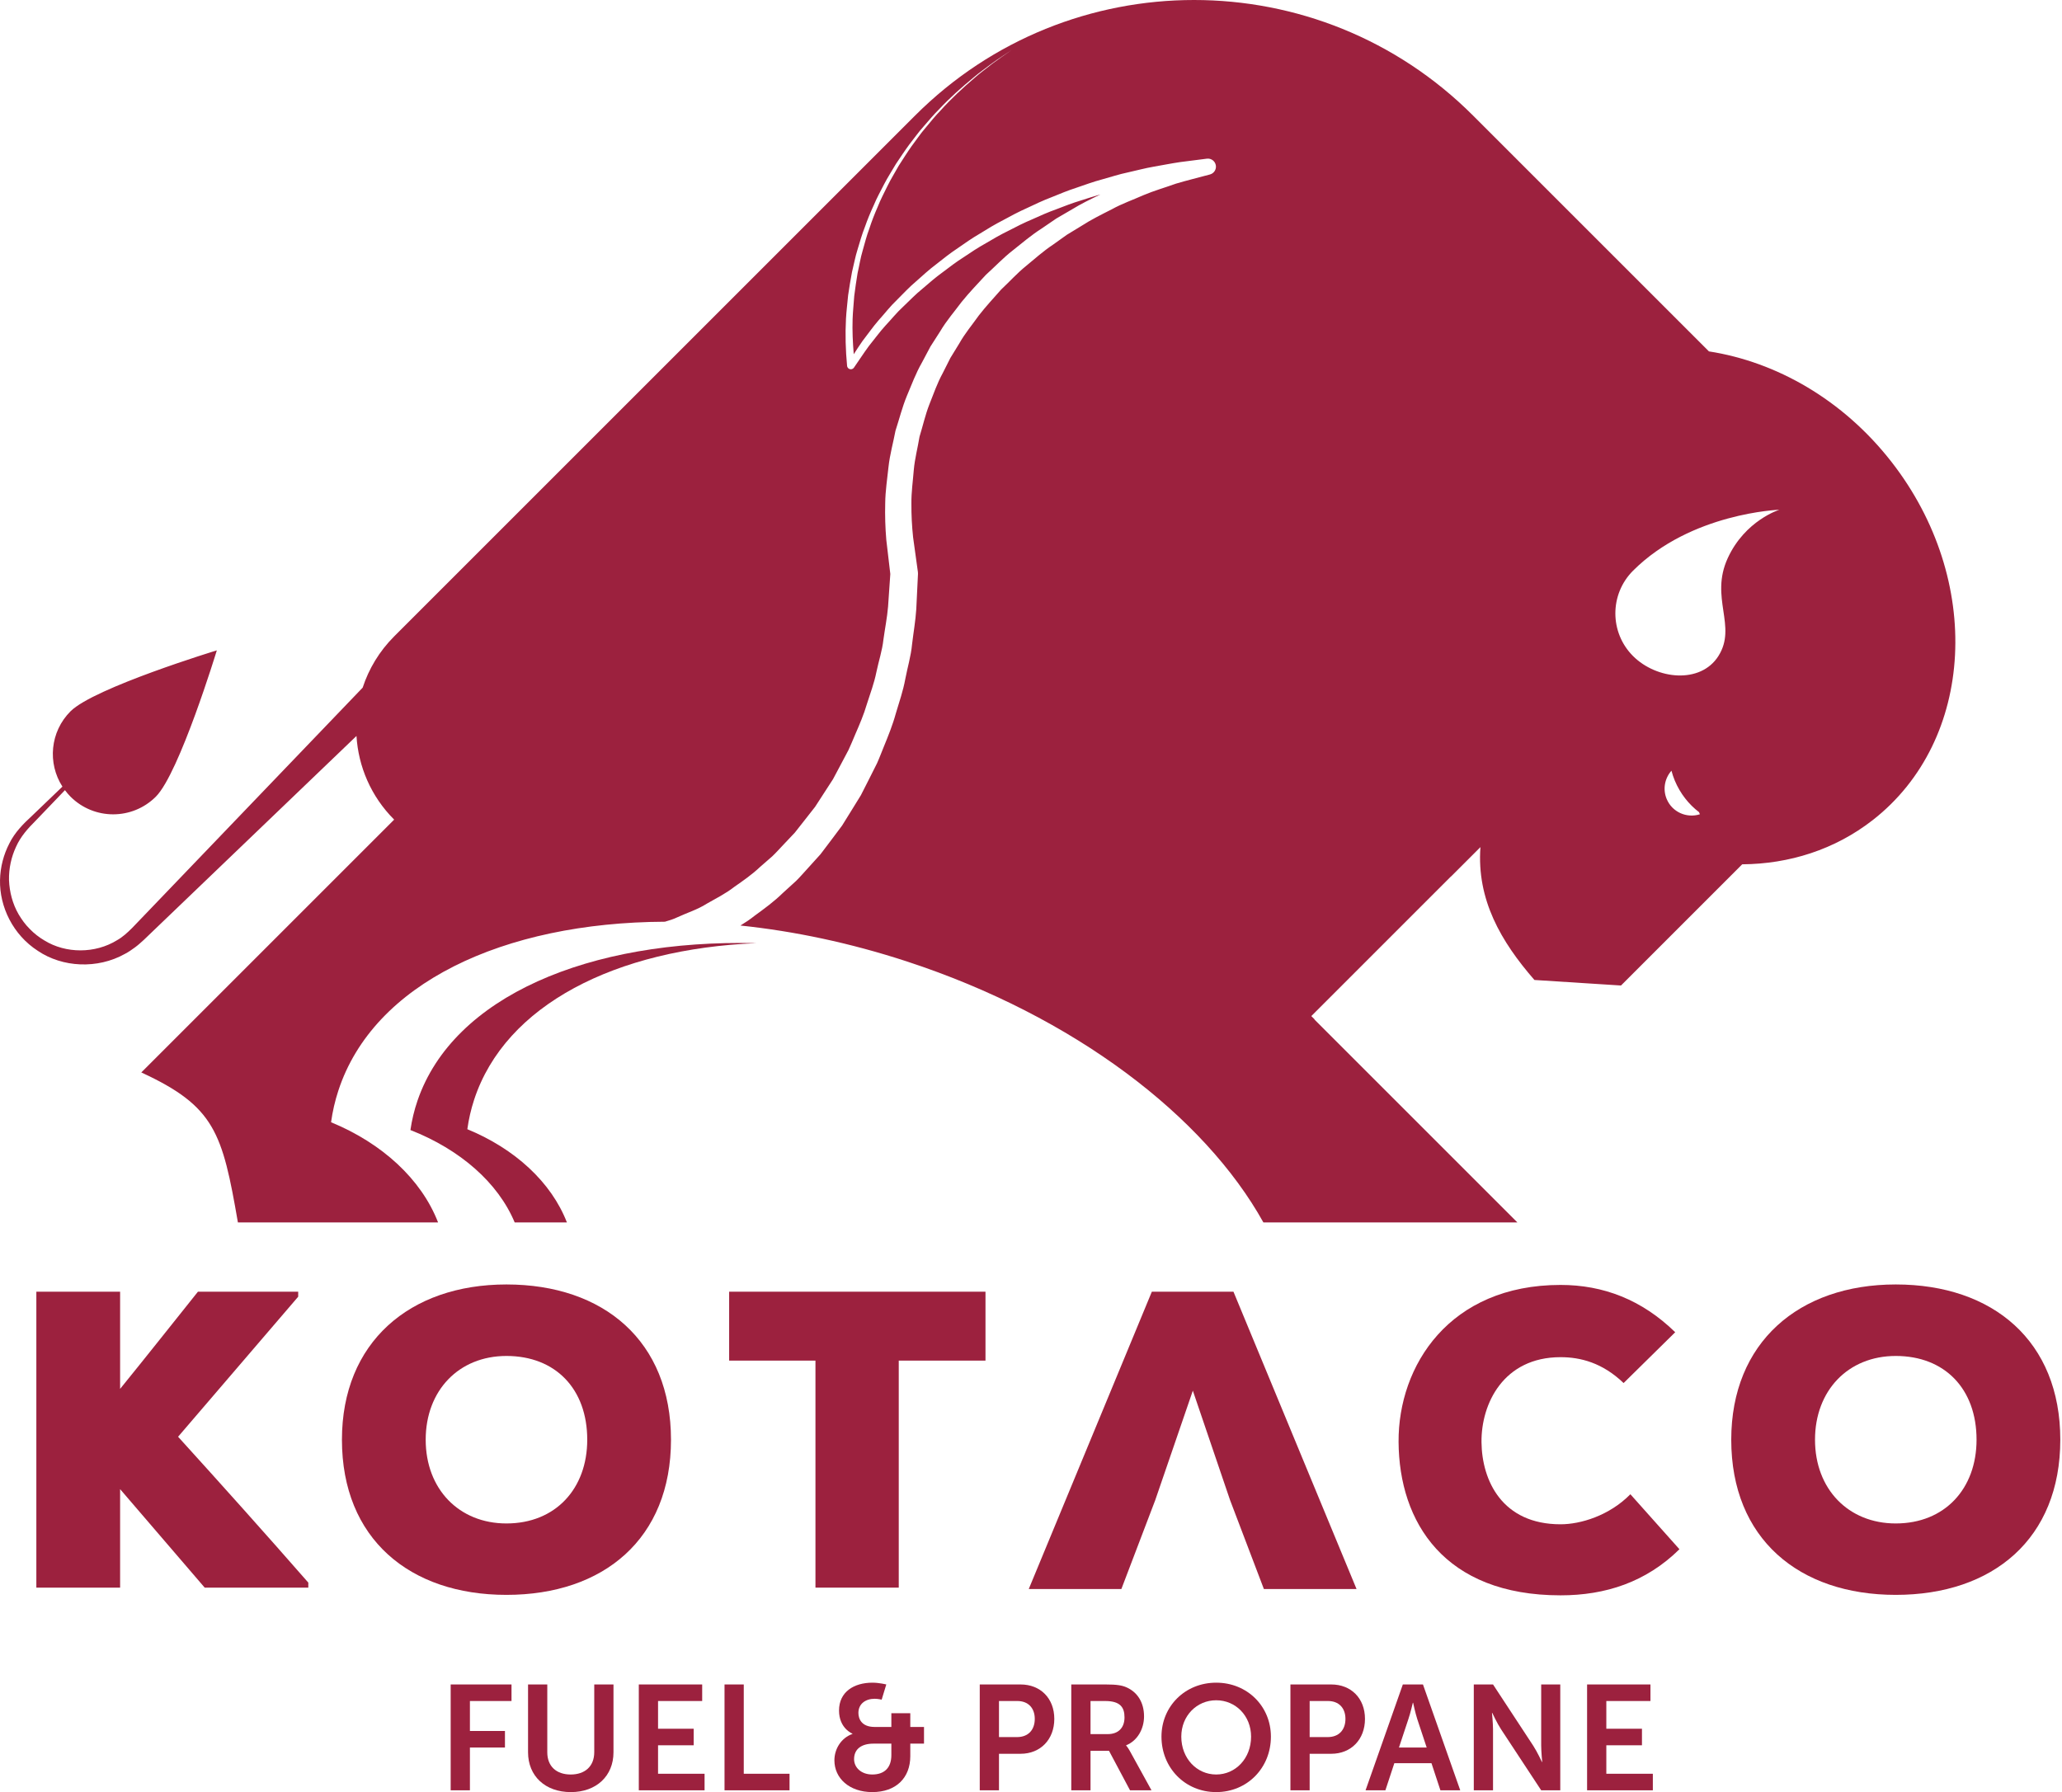
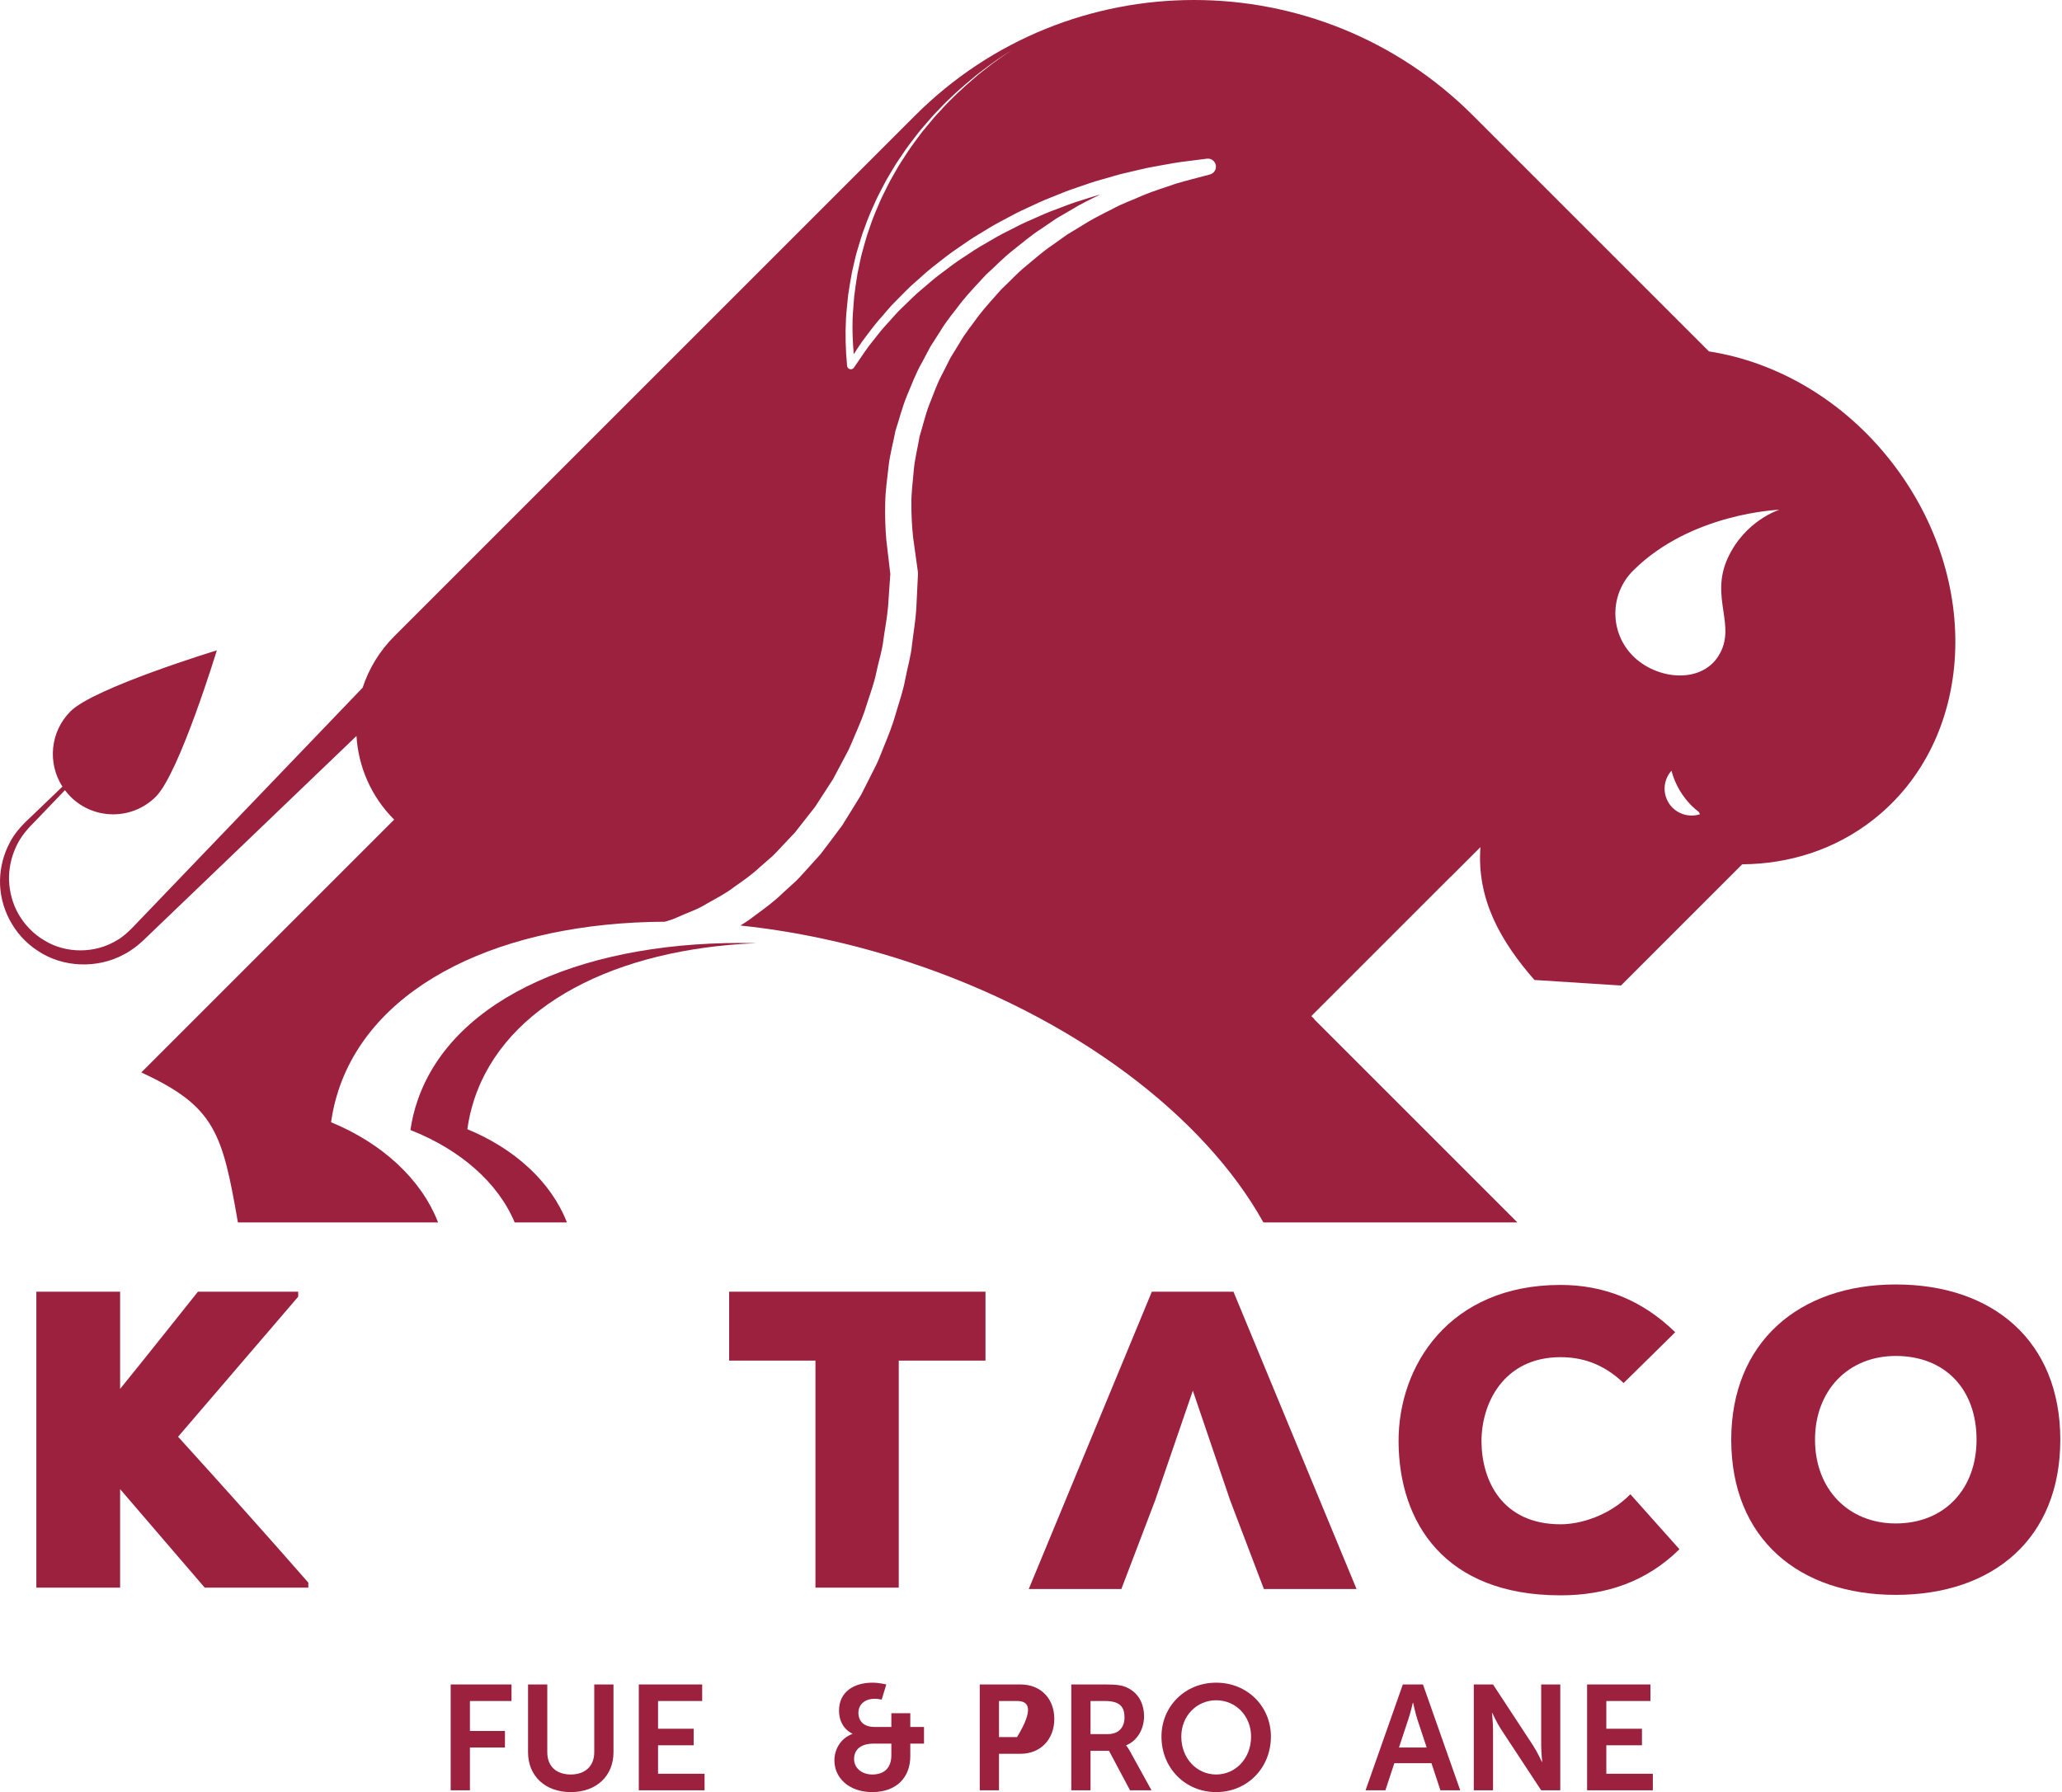
<svg xmlns="http://www.w3.org/2000/svg" width="245" height="213" viewBox="0 0 245 213" fill="none">
  <path d="M55.527 134.19C55.691 133.008 55.957 131.839 56.333 130.69C60.027 119.405 73.183 112.761 89.893 112.08C69.985 111.607 53.86 118.418 49.613 130.778C49.217 131.931 48.938 133.103 48.765 134.289C54.672 136.607 59.175 140.539 61.154 145.269H67.358C65.505 140.493 61.191 136.523 55.527 134.19Z" fill="#9C213E" />
  <path d="M205.286 66.324C203.109 71.062 206.439 74.392 204.174 77.962C202.053 81.307 196.833 80.763 194.032 77.962C191.232 75.162 191.232 70.621 194.032 67.821C200.92 60.933 211.418 60.577 211.418 60.577C211.418 60.577 207.352 61.828 205.286 66.324ZM198.031 94.953C197.538 93.776 197.805 92.481 198.597 91.587C198.705 91.981 198.83 92.373 198.992 92.761C199.644 94.316 200.66 95.589 201.871 96.51L201.977 96.764C200.403 97.265 198.681 96.505 198.031 94.953ZM224.731 54.875C218.967 47.483 211.04 42.995 203.051 41.759L175.02 13.729C156.715 -4.576 127.036 -4.576 108.731 13.729L46.833 75.627C45.063 77.397 43.819 79.491 43.091 81.717C36.603 88.482 28.824 96.593 21.045 104.704C19.852 105.948 18.659 107.193 17.47 108.432C16.265 109.645 15.126 111.055 13.907 111.731C11.307 113.34 7.822 113.331 5.28 111.763C4.643 111.39 4.041 110.917 3.548 110.406C2.955 109.813 2.61 109.307 2.214 108.66C1.487 107.404 1.126 105.981 1.071 104.588C1.04 103.192 1.347 101.826 1.908 100.625C2.459 99.393 3.308 98.456 4.239 97.526C5.474 96.238 6.636 95.027 7.717 93.899C7.919 94.167 8.133 94.428 8.377 94.671C11.177 97.472 15.718 97.472 18.519 94.671C21.319 91.871 25.763 77.286 25.763 77.286C25.763 77.286 11.177 81.73 8.377 84.53C5.946 86.961 5.628 90.702 7.418 93.479C6.274 94.577 5.041 95.759 3.73 97.017C2.8 97.868 1.755 98.919 1.112 100.228C0.439 101.524 0.031 103.026 0.002 104.593C-0.061 107.738 1.525 111.083 4.507 113.001C7.411 114.959 11.561 115.194 14.844 113.355C15.253 113.143 15.656 112.867 16.055 112.571C16.467 112.264 16.688 112.049 17.092 111.689L18.947 109.909C20.187 108.721 21.431 107.527 22.675 106.334C29.503 99.785 36.331 93.237 42.356 87.459C42.577 91.079 44.067 94.635 46.833 97.401L16.789 127.445C25.522 131.473 26.422 134.591 28.267 145.269H32.644H40.688H52.051C50.06 140.136 45.424 135.871 39.336 133.363C39.512 132.091 39.798 130.835 40.203 129.6C44.373 116.863 59.755 109.622 79.003 109.533C79.511 109.387 80.018 109.232 80.497 108.999C81.651 108.464 82.883 108.09 83.967 107.397C85.075 106.76 86.228 106.192 87.243 105.395C88.297 104.659 89.357 103.928 90.296 103.036L91.756 101.763C92.226 101.319 92.651 100.827 93.101 100.362L94.438 98.948L95.643 97.416L96.848 95.879L97.911 94.237L98.976 92.593L99.897 90.861L100.816 89.126C101.099 88.535 101.334 87.922 101.596 87.321C102.118 86.117 102.64 84.912 103.007 83.647C103.407 82.395 103.873 81.162 104.13 79.867C104.397 78.579 104.823 77.32 104.966 76.006C105.143 74.7 105.408 73.403 105.517 72.088L105.784 68.211L105.308 64.157C105.185 62.711 105.14 61.254 105.178 59.798C105.192 58.324 105.424 56.907 105.572 55.455C105.732 54.011 106.13 52.604 106.4 51.181C106.851 49.802 107.197 48.387 107.751 47.048C108.314 45.713 108.816 44.352 109.537 43.094L110.553 41.18L111.721 39.357C112.455 38.111 113.408 37.022 114.266 35.867C115.171 34.749 116.171 33.712 117.143 32.657C118.209 31.696 119.195 30.645 120.326 29.764C121.448 28.875 122.537 27.94 123.745 27.171L125.516 25.962L127.367 24.884C128.456 24.211 129.607 23.658 130.757 23.105C129.972 23.325 129.198 23.578 128.421 23.825C127.429 24.12 126.468 24.499 125.503 24.869C124.528 25.217 123.584 25.637 122.642 26.064C121.688 26.464 120.765 26.929 119.849 27.409C118.918 27.86 118.022 28.375 117.135 28.906C116.23 29.408 115.368 29.978 114.511 30.558C113.635 31.11 112.814 31.738 111.991 32.363C111.148 32.965 110.375 33.654 109.588 34.324C108.78 34.974 108.069 35.725 107.318 36.437C106.55 37.134 105.91 37.95 105.198 38.701C104.5 39.466 103.901 40.311 103.245 41.112C102.63 41.943 102.071 42.814 101.479 43.664L101.461 43.688C101.32 43.891 101.041 43.942 100.838 43.8C100.726 43.722 100.66 43.601 100.648 43.475C100.47 41.615 100.418 39.745 100.517 37.876C100.568 36.947 100.688 36.019 100.771 35.091C100.91 34.169 101.055 33.247 101.231 32.333C101.458 31.43 101.614 30.508 101.901 29.62C102.17 28.729 102.419 27.832 102.766 26.967C103.071 26.087 103.427 25.228 103.819 24.385C104.173 23.524 104.629 22.713 105.051 21.885C105.475 21.059 105.99 20.282 106.454 19.48C106.974 18.711 107.481 17.933 108.03 17.187C108.608 16.462 109.131 15.694 109.757 15.008C110.36 14.305 110.959 13.598 111.617 12.945C112.883 11.593 114.272 10.364 115.699 9.189C116.399 8.585 117.169 8.067 117.899 7.502C118.649 6.962 119.429 6.466 120.191 5.946C119.439 6.481 118.669 6.994 117.931 7.548C117.213 8.127 116.458 8.658 115.771 9.276C114.371 10.476 113.013 11.729 111.782 13.1C111.14 13.762 110.558 14.477 109.973 15.187C109.366 15.88 108.863 16.654 108.304 17.384C107.774 18.136 107.288 18.917 106.788 19.688C106.345 20.492 105.851 21.27 105.45 22.095C105.049 22.922 104.614 23.732 104.282 24.588C103.912 25.428 103.579 26.282 103.296 27.155C102.972 28.013 102.745 28.902 102.498 29.784C102.233 30.661 102.1 31.571 101.894 32.462C101.739 33.363 101.617 34.27 101.498 35.177C101.436 36.089 101.336 36.997 101.304 37.913C101.258 39.306 101.323 40.702 101.439 42.095C101.777 41.574 102.108 41.049 102.467 40.543C103.119 39.711 103.717 38.831 104.415 38.035C105.126 37.252 105.769 36.402 106.539 35.673C107.291 34.928 108.008 34.143 108.819 33.461C109.612 32.758 110.39 32.037 111.24 31.402C112.07 30.744 112.9 30.084 113.784 29.5C114.65 28.888 115.523 28.287 116.439 27.753C117.337 27.191 118.245 26.644 119.19 26.161C120.119 25.651 121.055 25.155 122.025 24.724C122.981 24.268 123.941 23.818 124.933 23.44C125.914 23.04 126.894 22.632 127.903 22.308C128.907 21.967 129.902 21.595 130.928 21.325C131.95 21.046 132.958 20.706 133.997 20.491C135.032 20.265 136.057 19.98 137.103 19.803C138.148 19.624 139.189 19.412 140.239 19.259L143.397 18.857C143.921 18.79 144.401 19.162 144.467 19.686C144.528 20.166 144.223 20.607 143.77 20.73L143.688 20.753C142.364 21.114 141.029 21.433 139.718 21.826C138.429 22.29 137.108 22.664 135.848 23.199C134.599 23.758 133.3 24.204 132.104 24.87C130.885 25.489 129.659 26.09 128.513 26.834L126.766 27.898L125.102 29.085C123.965 29.839 122.952 30.751 121.903 31.614C120.846 32.47 119.937 33.487 118.947 34.413C118.052 35.429 117.127 36.424 116.299 37.492C115.518 38.595 114.639 39.631 113.98 40.812L112.922 42.536L112.013 44.34C111.362 45.522 110.928 46.799 110.429 48.045C109.938 49.295 109.652 50.613 109.255 51.892C109.039 53.215 108.69 54.516 108.573 55.851C108.469 57.178 108.272 58.528 108.29 59.851C108.281 61.186 108.35 62.524 108.492 63.856L109.058 67.947L109.062 67.977C109.072 68.047 109.074 68.121 109.072 68.189L108.869 72.389C108.78 73.787 108.532 75.173 108.368 76.568C108.239 77.969 107.823 79.322 107.561 80.703C107.31 82.09 106.844 83.422 106.442 84.772C106.072 86.134 105.541 87.441 105.007 88.748C104.738 89.4 104.495 90.065 104.204 90.707L103.251 92.603L102.29 94.495L101.174 96.305L100.051 98.112L98.773 99.819L97.485 101.52L96.05 103.107C95.564 103.63 95.105 104.178 94.596 104.679L93.009 106.125C91.984 107.13 90.823 107.978 89.66 108.824C89.128 109.254 88.557 109.628 87.975 109.987C94.368 110.654 101.035 112.056 107.748 114.253C127.645 120.766 143.105 132.66 150.113 145.269H180.292L156.18 121.156L156.197 121.139L155.806 120.747L172.41 104.142L172.418 104.15L175.709 100.859L175.901 100.667C175.447 106.918 178.332 111.879 182.315 116.456L192.602 117.113L207.004 102.711C212.587 102.671 218.002 100.974 222.512 97.457C234.678 87.971 235.672 68.907 224.731 54.875Z" fill="#9C213E" />
  <path d="M35.431 154.094V153.5H23.518C20.553 157.213 17.286 161.335 14.271 165.05V153.5H4.319V188.668H14.271V176.964L24.322 188.668H36.633V188.073C31.762 182.497 26.081 176.159 21.16 170.737L35.431 154.094Z" fill="#9C213E" />
-   <path d="M60.174 181.041C54.547 181.041 50.58 176.963 50.58 171.09C50.58 165.26 54.498 161.137 60.174 161.137C66.004 161.137 69.774 165.05 69.774 171.09C69.774 176.909 66.004 181.041 60.174 181.041ZM60.174 152.64C48.668 152.64 40.628 159.528 40.628 171.09C40.628 182.848 48.668 189.528 60.174 189.528C71.735 189.528 79.725 182.848 79.725 171.09C79.725 159.374 71.735 152.64 60.174 152.64Z" fill="#9C213E" />
  <path d="M86.635 161.689H96.89V188.668H106.787V161.689H117.092V153.5H86.635V161.689Z" fill="#9C213E" />
  <path d="M136.858 153.5L122.233 188.834H133.237L137.26 178.275L141.729 165.26L146.155 178.275L150.171 188.834H161.181L146.556 153.5H136.858Z" fill="#9C213E" />
  <path d="M185.422 181.14C178.489 181.14 176.076 175.961 176.027 171.386C175.977 166.813 178.639 161.281 185.422 161.281C187.786 161.281 190.398 161.942 192.911 164.356L199.044 158.316C195.071 154.448 190.498 152.696 185.422 152.696C172.208 152.696 166.124 162.295 166.174 171.343C166.229 180.888 171.607 189.583 185.422 189.583C190.751 189.583 195.578 188.018 199.546 184.105L193.716 177.57C191.203 180.126 187.786 181.14 185.422 181.14Z" fill="#9C213E" />
  <path d="M225.247 181.041C219.621 181.041 215.654 176.963 215.654 171.09C215.654 165.26 219.571 161.137 225.247 161.137C231.077 161.137 234.847 165.05 234.847 171.09C234.847 176.909 231.077 181.041 225.247 181.041ZM225.247 152.64C213.74 152.64 205.701 159.528 205.701 171.09C205.701 182.848 213.74 189.528 225.247 189.528C236.808 189.528 244.798 182.848 244.798 171.09C244.798 159.374 236.808 152.64 225.247 152.64Z" fill="#9C213E" />
  <path d="M53.548 200.174H60.776V202.141H55.834V205.702H59.997V207.669H55.834V212.752H53.548V200.174Z" fill="#9C213E" />
  <path d="M62.741 200.174H65.027V208.235C65.027 209.918 66.125 210.875 67.808 210.875C69.491 210.875 70.607 209.918 70.607 208.218V200.174H72.892V208.235C72.892 211.052 70.855 212.966 67.826 212.966C64.778 212.966 62.741 211.052 62.741 208.235V200.174Z" fill="#9C213E" />
  <path d="M75.901 200.174H83.431V202.141H78.187V205.436H82.421V207.402H78.187V210.786H83.715V212.752H75.901V200.174Z" fill="#9C213E" />
-   <path d="M86.086 200.174H88.372V210.786H93.81V212.752H86.086V200.174Z" fill="#9C213E" />
  <path d="M103.64 210.874C105.058 210.874 105.908 210.095 105.908 208.572V207.207H103.782C102.383 207.207 101.479 207.827 101.479 209.05C101.479 210.06 102.347 210.874 103.64 210.874ZM101.285 206.056V206.021C101.285 206.021 99.69 205.4 99.69 203.275C99.69 201.043 101.479 199.962 103.658 199.962C104.456 199.962 105.306 200.174 105.306 200.174L104.757 201.981C104.757 201.981 104.331 201.875 103.924 201.875C102.861 201.875 101.993 202.459 101.993 203.558C101.993 204.285 102.4 205.223 103.906 205.223H105.908V203.594H108.158V205.223H109.787V207.207H108.158V208.695C108.158 211.264 106.475 212.965 103.64 212.965C100.912 212.965 99.141 211.318 99.141 209.192C99.141 207.827 99.956 206.516 101.285 206.056Z" fill="#9C213E" />
-   <path d="M120.84 206.428C122.169 206.428 122.948 205.578 122.948 204.267C122.948 202.974 122.169 202.141 120.875 202.141H118.696V206.428H120.84ZM116.411 200.175H121.265C123.621 200.175 125.269 201.822 125.269 204.267C125.269 206.712 123.621 208.412 121.265 208.412H118.696V212.752H116.411V200.175Z" fill="#9C213E" />
+   <path d="M120.84 206.428C122.948 202.974 122.169 202.141 120.875 202.141H118.696V206.428H120.84ZM116.411 200.175H121.265C123.621 200.175 125.269 201.822 125.269 204.267C125.269 206.712 123.621 208.412 121.265 208.412H118.696V212.752H116.411V200.175Z" fill="#9C213E" />
  <path d="M131.627 206.074C132.849 206.074 133.61 205.347 133.61 204.089C133.61 202.885 133.097 202.141 131.307 202.141H129.572V206.074H131.627ZM127.286 200.174H131.343C132.707 200.174 133.327 200.28 133.876 200.529C135.134 201.096 135.931 202.3 135.931 203.966C135.931 205.471 135.134 206.871 133.806 207.402V207.438C133.806 207.438 133.983 207.615 134.231 208.058L136.817 212.753H134.266L131.768 208.058H129.572V212.753H127.286V200.174Z" fill="#9C213E" />
  <path d="M144.504 210.874C146.807 210.874 148.649 208.962 148.649 206.375C148.649 203.895 146.807 202.052 144.504 202.052C142.201 202.052 140.358 203.895 140.358 206.375C140.358 208.962 142.201 210.874 144.504 210.874ZM144.504 199.962C148.206 199.962 151.005 202.778 151.005 206.375C151.005 210.077 148.206 212.965 144.504 212.965C140.801 212.965 138.002 210.077 138.002 206.375C138.002 202.778 140.801 199.962 144.504 199.962Z" fill="#9C213E" />
-   <path d="M157.753 206.428C159.081 206.428 159.861 205.578 159.861 204.267C159.861 202.974 159.081 202.141 157.788 202.141H155.609V206.428H157.753ZM153.324 200.175H158.178C160.535 200.175 162.182 201.822 162.182 204.267C162.182 206.712 160.535 208.412 158.178 208.412H155.609V212.752H153.324V200.175Z" fill="#9C213E" />
  <path d="M167.867 202.353C167.867 202.353 167.583 203.593 167.335 204.302L166.22 207.669H169.514L168.399 204.302C168.168 203.593 167.903 202.353 167.903 202.353H167.867ZM170.082 209.529H165.671L164.607 212.753H162.251L166.68 200.174H169.072L173.501 212.753H171.145L170.082 209.529Z" fill="#9C213E" />
  <path d="M175.111 200.174H177.396L182.162 207.438C182.64 208.164 183.207 209.387 183.207 209.387H183.242C183.242 209.387 183.119 208.182 183.119 207.438V200.174H185.386V212.752H183.119L178.353 205.507C177.874 204.781 177.308 203.558 177.308 203.558H177.272C177.272 203.558 177.396 204.763 177.396 205.507V212.752H175.111V200.174Z" fill="#9C213E" />
  <path d="M188.573 200.174H196.102V202.141H190.858V205.436H195.092V207.402H190.858V210.786H196.385V212.752H188.573V200.174Z" fill="#9C213E" />
</svg>